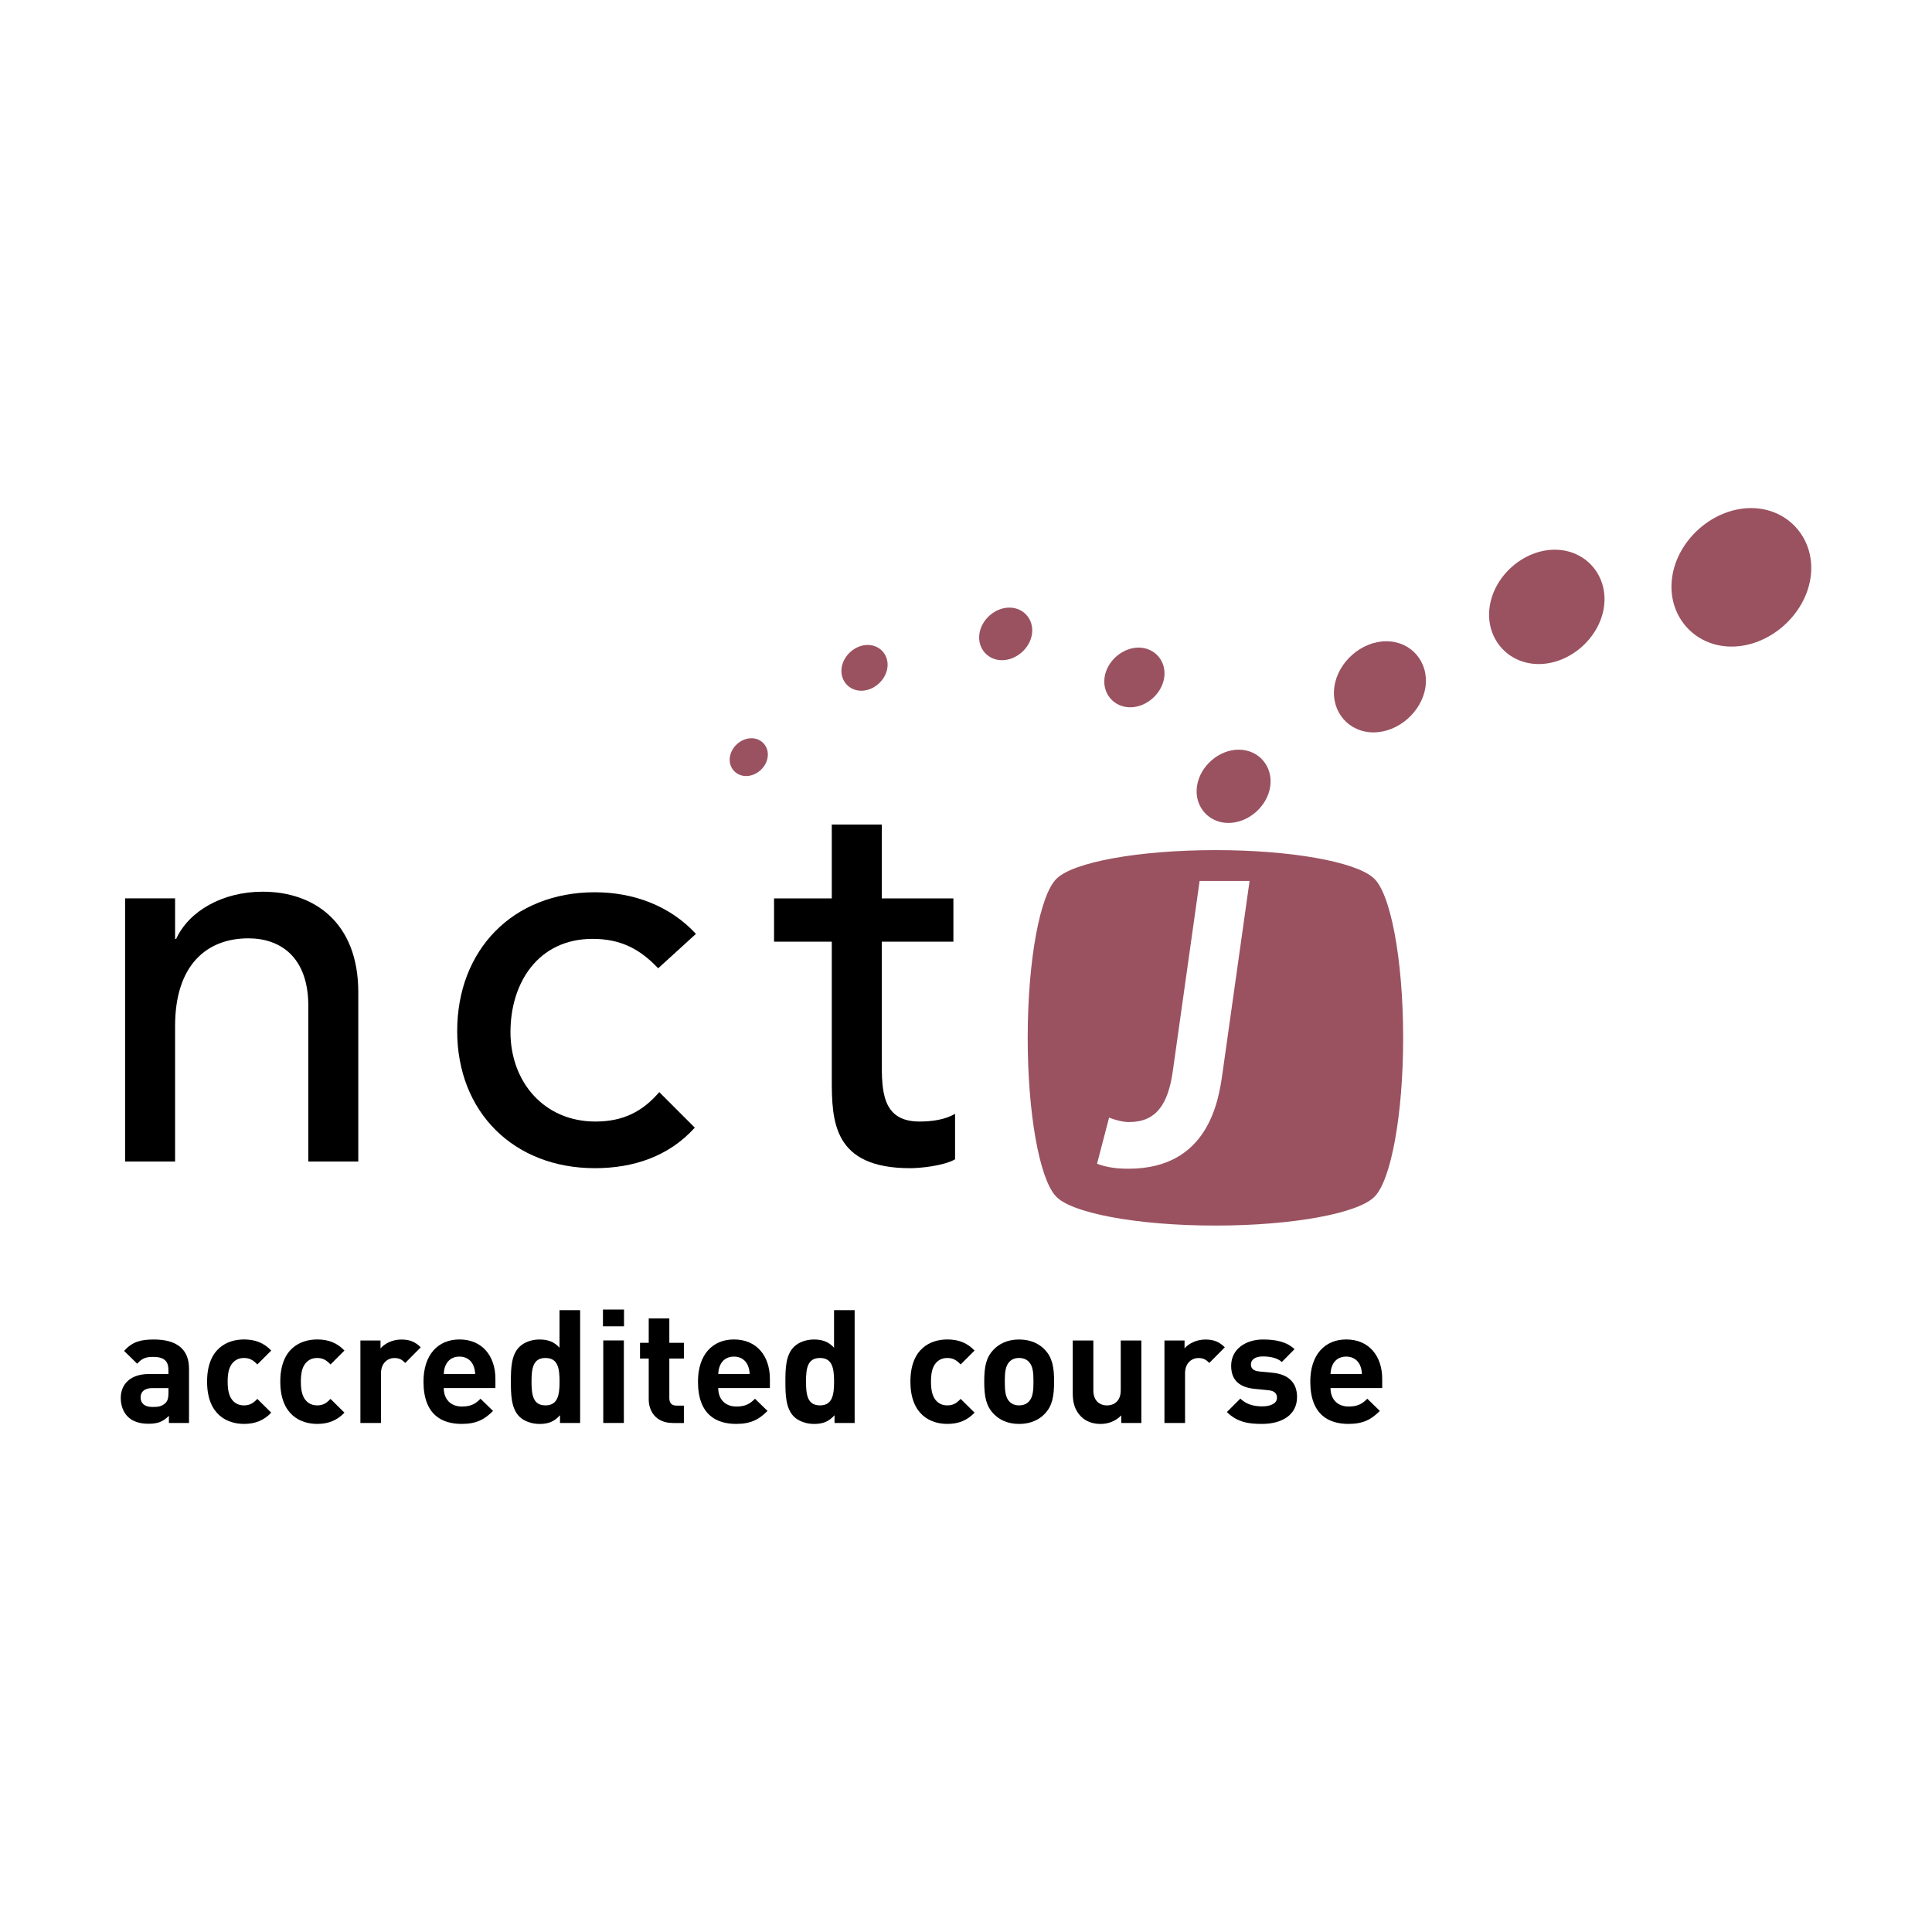
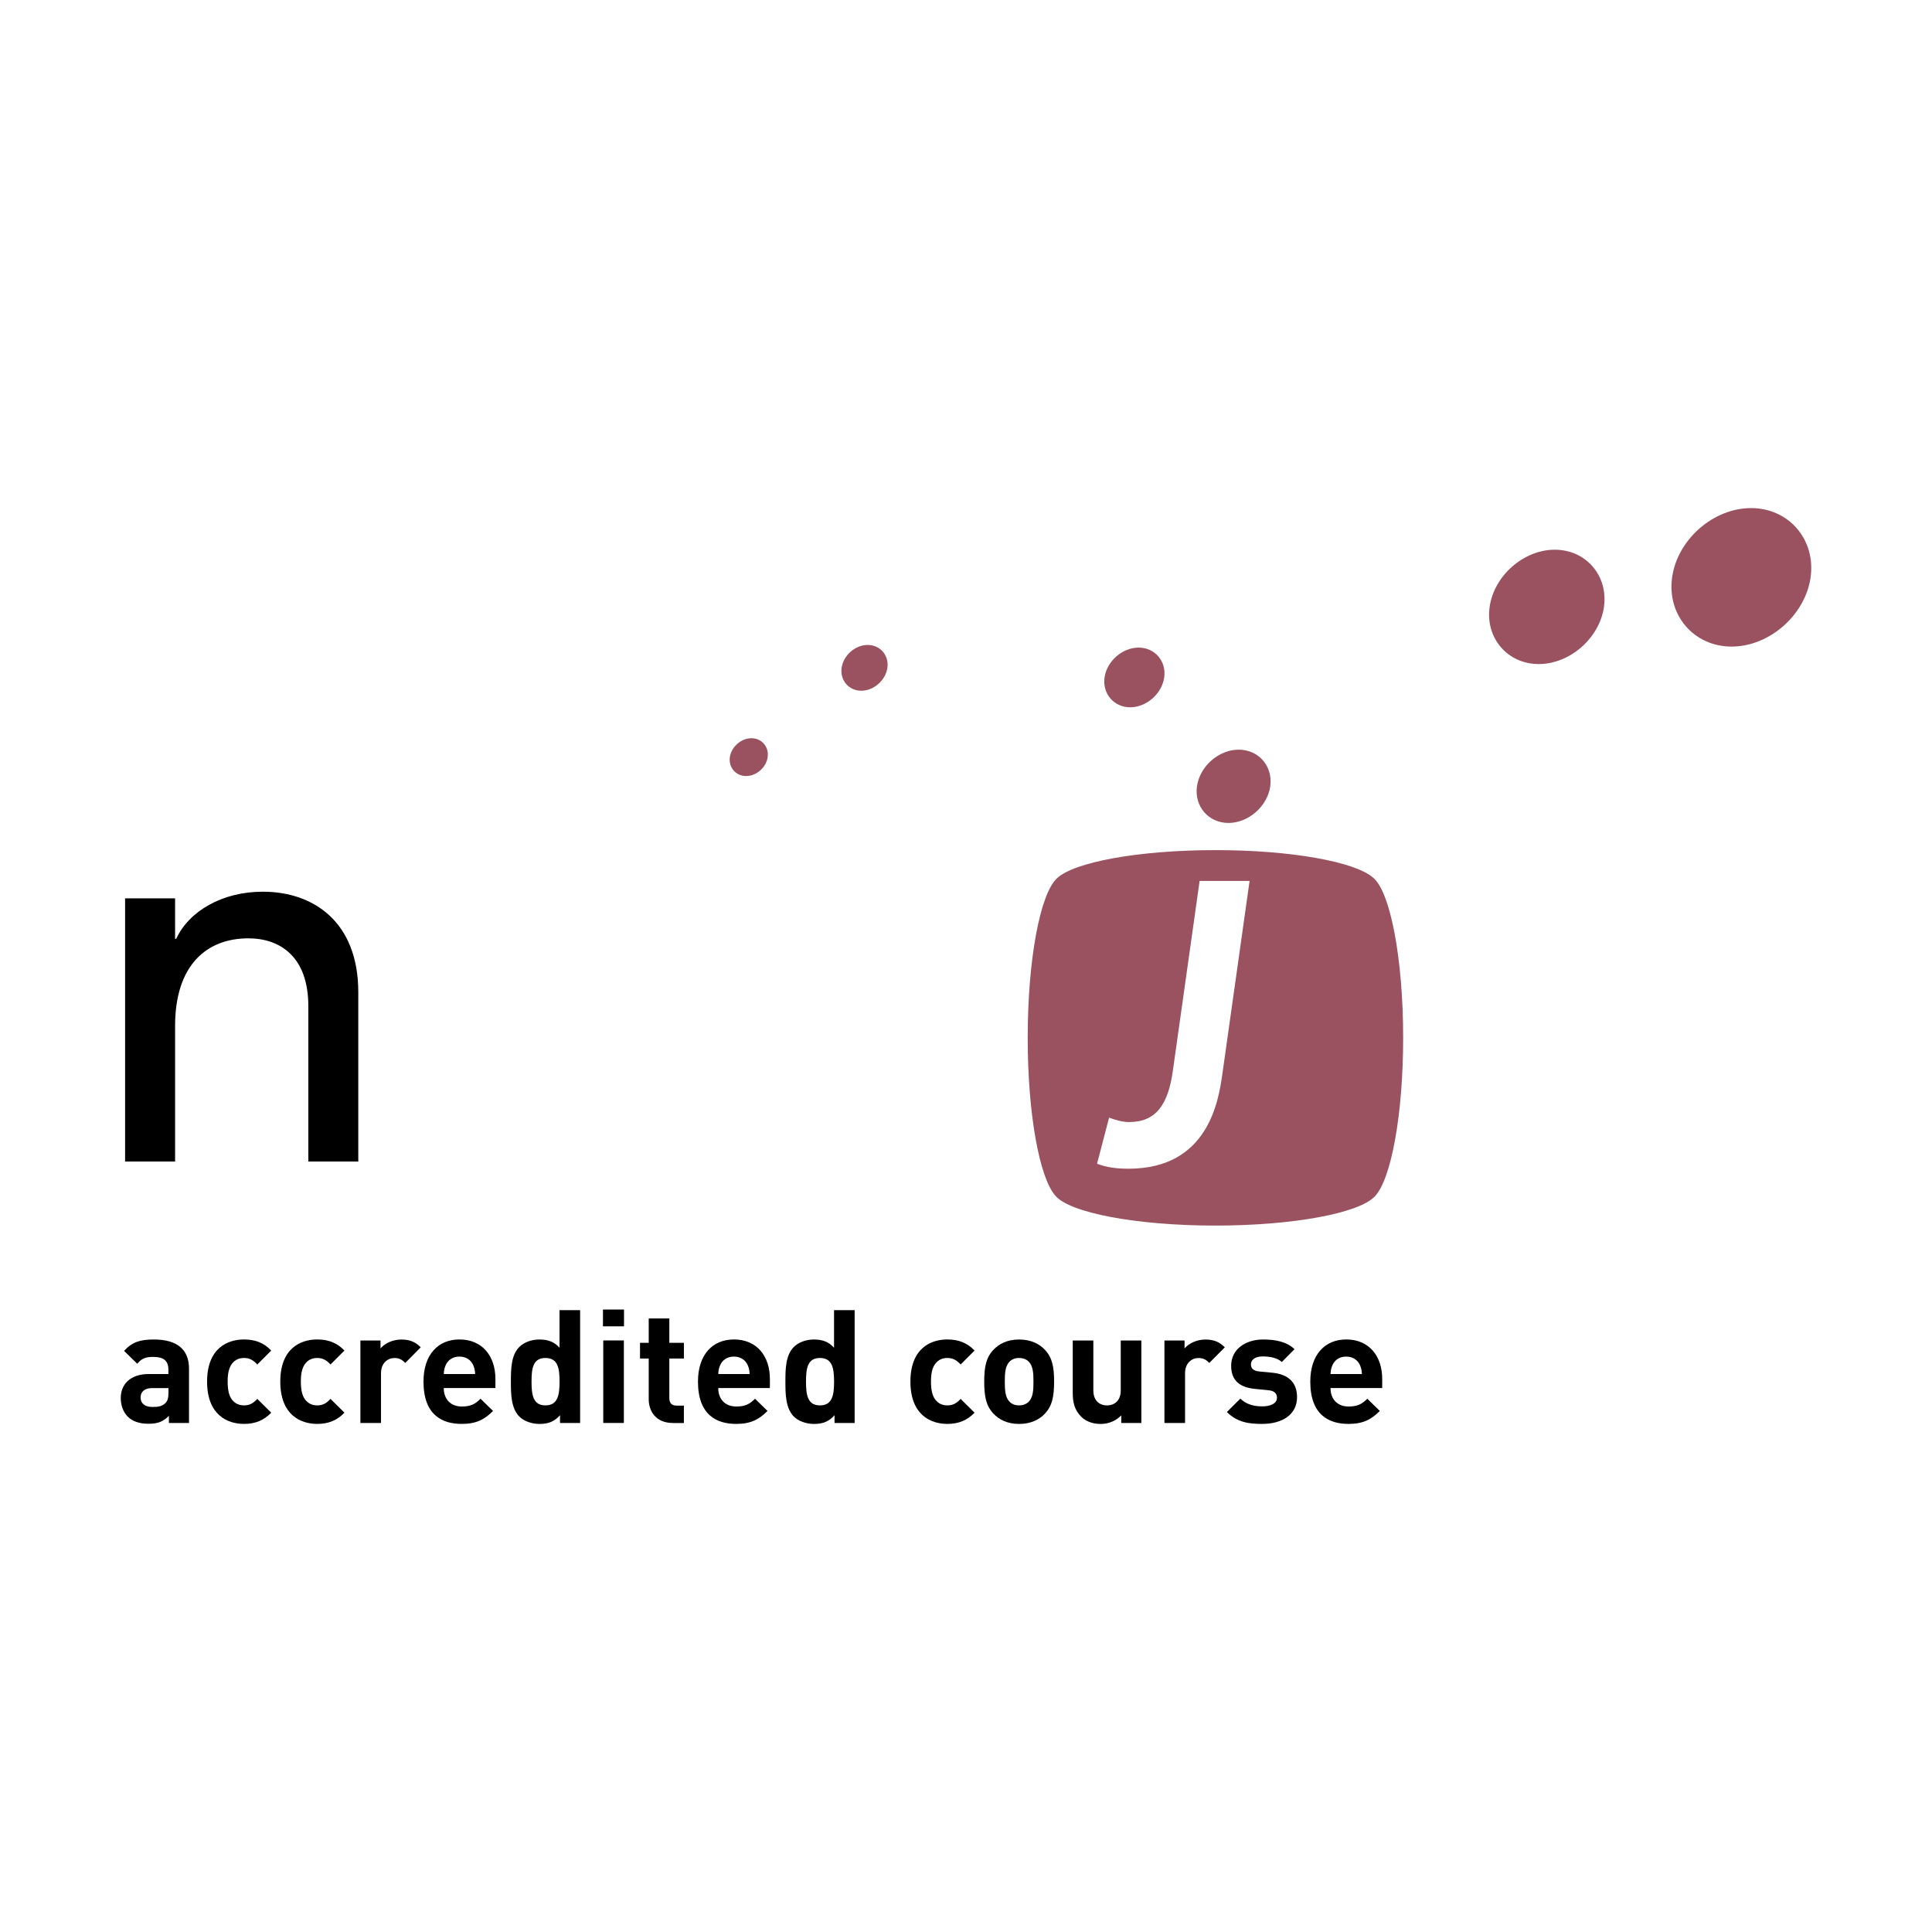
<svg xmlns="http://www.w3.org/2000/svg" xmlns:xlink="http://www.w3.org/1999/xlink" version="1.1" id="Layer_1" x="0px" y="0px" width="512px" height="512px" viewBox="0 0 512 512" style="enable-background:new 0 0 512 512;" xml:space="preserve">
  <rect style="fill:#FFFFFF;" width="512" height="512" />
  <g>
-     <path style="fill:#9A5260;" d="M353.62,182.02c-0.92,6.58,3.79,12.07,10.37,12.07c6.59,0,12.85-5.49,13.78-12.07   c0.92-6.59-3.79-12.08-10.38-12.08S354.54,175.44,353.62,182.02L353.62,182.02L353.62,182.02z" />
    <path style="fill:#9A5260;" d="M394.77,160.83c-1.17,8.26,4.75,15.15,13.01,15.15c8.27,0,16.13-6.89,17.29-15.15   c1.16-8.26-4.77-15.15-13.03-15.15C403.79,145.67,395.93,152.56,394.77,160.83L394.77,160.83L394.77,160.83z" />
    <path style="fill:#9A5260;" d="M292.72,179.53c-0.61,4.31,2.48,7.91,6.79,7.91c4.32,0,8.41-3.6,9.02-7.91   c0.61-4.31-2.48-7.91-6.79-7.91C297.43,171.63,293.32,175.22,292.72,179.53L292.72,179.53L292.72,179.53z" />
    <path style="fill:#9A5260;" d="M223.04,176.98c-0.46,3.31,1.9,6.07,5.21,6.07c3.31,0,6.45-2.76,6.92-6.07   c0.46-3.31-1.91-6.06-5.22-6.06C226.65,170.91,223.5,173.67,223.04,176.98L223.04,176.98L223.04,176.98z" />
    <g>
      <defs>
        <rect id="SVGID_1_" x="32" y="134.65" width="448" height="242.7" />
      </defs>
      <clipPath id="SVGID_2_">
        <use xlink:href="#SVGID_1_" style="overflow:visible;" />
      </clipPath>
      <path style="clip-path:url(#SVGID_2_);fill:#9A5260;" d="M193.42,200.65c-0.38,2.73,1.57,5.01,4.31,5.01    c2.73,0,5.33-2.28,5.71-5.01c0.39-2.73-1.57-5.01-4.3-5.01C196.41,195.64,193.81,197.92,193.42,200.65L193.42,200.65    L193.42,200.65z" />
      <path style="clip-path:url(#SVGID_2_);fill:#9A5260;" d="M443.13,153c-1.41,10,5.76,18.35,15.76,18.35    c10.01,0,19.53-8.34,20.94-18.35c1.4-10.01-5.77-18.35-15.78-18.35C454.04,134.65,444.53,142.99,443.13,153L443.13,153L443.13,153    z" />
    </g>
-     <path style="fill:#9A5260;" d="M259.55,167.99c-0.54,3.8,2.19,6.97,5.99,6.97c3.8,0,7.42-3.17,7.95-6.97c0.53-3.8-2.19-6.97-6-6.97   C263.69,161.02,260.08,164.19,259.55,167.99L259.55,167.99L259.55,167.99z" />
    <path d="M44.64,367.86h-4.32c-1.97,0-3.06,0.93-3.06,2.48c0,1.51,1.01,2.52,3.15,2.52c1.51,0,2.48-0.13,3.44-1.05   c0.59-0.55,0.8-1.43,0.8-2.78V367.86L44.64,367.86z M44.76,377.1v-1.89c-1.47,1.47-2.85,2.1-5.37,2.1c-2.48,0-4.28-0.63-5.58-1.93   c-1.18-1.22-1.81-2.98-1.81-4.91c0-3.49,2.39-6.34,7.47-6.34h5.16v-1.09c0-2.39-1.18-3.45-4.07-3.45c-2.1,0-3.06,0.51-4.2,1.81   l-3.48-3.4c2.14-2.35,4.24-3.02,7.89-3.02c6.13,0,9.32,2.61,9.32,7.73v14.4H44.76L44.76,377.1z" />
    <path d="M64.66,377.35c-4.37,0-9.78-2.35-9.78-11.21s5.42-11.17,9.78-11.17c3.02,0,5.29,0.92,7.22,2.94l-3.69,3.69   c-1.13-1.21-2.1-1.72-3.53-1.72c-1.3,0-2.31,0.46-3.11,1.43c-0.84,1.05-1.22,2.52-1.22,4.83c0,2.3,0.38,3.82,1.22,4.87   c0.8,0.96,1.81,1.43,3.11,1.43c1.43,0,2.39-0.5,3.53-1.72l3.69,3.65C69.95,376.39,67.69,377.35,64.66,377.35L64.66,377.35z" />
    <path d="M84.06,377.35c-4.37,0-9.78-2.35-9.78-11.21s5.42-11.17,9.78-11.17c3.02,0,5.29,0.92,7.22,2.94l-3.69,3.69   c-1.13-1.21-2.1-1.72-3.53-1.72c-1.3,0-2.31,0.46-3.11,1.43c-0.84,1.05-1.22,2.52-1.22,4.83c0,2.3,0.38,3.82,1.22,4.87   c0.8,0.96,1.81,1.43,3.11,1.43c1.43,0,2.39-0.5,3.53-1.72l3.69,3.65C89.35,376.39,87.08,377.35,84.06,377.35L84.06,377.35z" />
    <path d="M107.4,361.19c-0.84-0.84-1.55-1.3-2.9-1.3c-1.68,0-3.53,1.26-3.53,4.04v13.18h-5.46v-21.87h5.33v2.1   c1.05-1.26,3.15-2.35,5.5-2.35c2.14,0,3.65,0.55,5.16,2.06L107.4,361.19L107.4,361.19z" />
    <path d="M125.41,361.78c-0.59-1.3-1.81-2.27-3.65-2.27c-1.85,0-3.06,0.96-3.65,2.27c-0.34,0.8-0.46,1.38-0.5,2.35h8.31   C125.87,363.16,125.74,362.57,125.41,361.78L125.41,361.78z M117.6,367.86c0,2.82,1.72,4.88,4.79,4.88c2.39,0,3.57-0.67,4.95-2.06   l3.32,3.23c-2.22,2.23-4.37,3.44-8.31,3.44c-5.16,0-10.12-2.35-10.12-11.21c0-7.14,3.86-11.17,9.53-11.17   c6.09,0,9.53,4.45,9.53,10.45v2.43H117.6L117.6,367.86z" />
    <path d="M144.55,359.88c-3.28,0-3.69,2.69-3.69,6.26c0,3.57,0.42,6.3,3.69,6.3c3.27,0,3.74-2.73,3.74-6.3   C148.29,362.57,147.83,359.88,144.55,359.88L144.55,359.88z M148.41,377.1v-2.05c-1.51,1.68-3.11,2.31-5.42,2.31   c-2.14,0-4.16-0.75-5.37-1.97c-2.18-2.18-2.23-5.96-2.23-9.24c0-3.28,0.04-7.01,2.23-9.19c1.22-1.22,3.19-1.98,5.33-1.98   c2.23,0,3.9,0.59,5.33,2.18v-9.95h5.46v29.89H148.41L148.41,377.1z" />
    <path d="M159.87,377.1v-21.87h5.46v21.87H159.87L159.87,377.1z M159.79,351.49v-4.45h5.58v4.45H159.79L159.79,351.49z" />
    <path d="M178.26,377.1c-4.45,0-6.34-3.15-6.34-6.25v-10.83h-2.31v-4.16h2.31v-6.46h5.46v6.46h3.86v4.16h-3.86v10.5   c0,1.26,0.59,1.98,1.89,1.98h1.97v4.62H178.26L178.26,377.1z" />
    <path d="M198.15,361.78c-0.59-1.3-1.81-2.27-3.65-2.27c-1.85,0-3.06,0.96-3.65,2.27c-0.34,0.8-0.46,1.38-0.5,2.35h8.31   C198.62,363.16,198.49,362.57,198.15,361.78L198.15,361.78z M190.34,367.86c0,2.82,1.72,4.88,4.79,4.88c2.39,0,3.57-0.67,4.95-2.06   l3.32,3.23c-2.23,2.23-4.37,3.44-8.31,3.44c-5.16,0-10.12-2.35-10.12-11.21c0-7.14,3.86-11.17,9.53-11.17   c6.09,0,9.53,4.45,9.53,10.45v2.43H190.34L190.34,367.86z" />
    <path d="M217.3,359.88c-3.28,0-3.7,2.69-3.7,6.26c0,3.57,0.42,6.3,3.7,6.3c3.27,0,3.74-2.73,3.74-6.3   C221.03,362.57,220.57,359.88,217.3,359.88L217.3,359.88z M221.16,377.1v-2.05c-1.51,1.68-3.11,2.31-5.42,2.31   c-2.14,0-4.16-0.75-5.37-1.97c-2.18-2.18-2.23-5.96-2.23-9.24c0-3.28,0.04-7.01,2.23-9.19c1.22-1.22,3.19-1.98,5.33-1.98   c2.22,0,3.9,0.59,5.33,2.18v-9.95h5.46v29.89H221.16L221.16,377.1z" />
    <path d="M251.05,377.35c-4.37,0-9.78-2.35-9.78-11.21s5.42-11.17,9.78-11.17c3.02,0,5.29,0.92,7.22,2.94l-3.69,3.69   c-1.13-1.21-2.1-1.72-3.53-1.72c-1.3,0-2.31,0.46-3.11,1.43c-0.84,1.05-1.22,2.52-1.22,4.83c0,2.3,0.38,3.82,1.22,4.87   c0.8,0.96,1.8,1.43,3.11,1.43c1.43,0,2.39-0.5,3.53-1.72l3.69,3.65C256.34,376.39,254.07,377.35,251.05,377.35L251.05,377.35z" />
    <path d="M272.62,360.85c-0.63-0.63-1.47-0.97-2.56-0.97c-1.09,0-1.89,0.34-2.52,0.97c-1.13,1.13-1.26,3.02-1.26,5.29   c0,2.27,0.13,4.2,1.26,5.33c0.63,0.63,1.43,0.97,2.52,0.97c1.09,0,1.93-0.34,2.56-0.97c1.14-1.13,1.26-3.06,1.26-5.33   C273.88,363.87,273.76,361.99,272.62,360.85L272.62,360.85z M276.87,374.67c-1.34,1.43-3.57,2.69-6.8,2.69   c-3.23,0-5.41-1.26-6.76-2.69c-1.97-2.06-2.48-4.54-2.48-8.52c0-3.95,0.5-6.43,2.48-8.48c1.35-1.43,3.53-2.69,6.76-2.69   c3.23,0,5.46,1.26,6.8,2.69c1.97,2.06,2.48,4.53,2.48,8.48C279.34,370.13,278.84,372.61,276.87,374.67L276.87,374.67z" />
    <path d="M297.14,377.1v-2.01c-1.43,1.51-3.44,2.27-5.46,2.27c-2.18,0-3.95-0.72-5.16-1.93c-1.76-1.76-2.23-3.82-2.23-6.21v-13.98   h5.46v13.22c0,2.98,1.89,3.99,3.61,3.99c1.72,0,3.65-1.01,3.65-3.99v-13.22h5.46v21.87H297.14L297.14,377.1z" />
    <path d="M320.48,361.19c-0.84-0.84-1.55-1.3-2.9-1.3c-1.68,0-3.53,1.26-3.53,4.04v13.18h-5.46v-21.87h5.33v2.1   c1.05-1.26,3.15-2.35,5.5-2.35c2.14,0,3.65,0.55,5.17,2.06L320.48,361.19L320.48,361.19z" />
    <path d="M334.46,377.35c-3.45,0-6.55-0.38-9.32-3.15l3.57-3.56c1.81,1.81,4.16,2.06,5.84,2.06c1.89,0,3.86-0.63,3.86-2.27   c0-1.09-0.59-1.85-2.31-2.01l-3.45-0.34c-3.95-0.37-6.38-2.1-6.38-6.13c0-4.53,3.99-6.97,8.44-6.97c3.4,0,6.26,0.59,8.35,2.56   l-3.36,3.4c-1.26-1.13-3.19-1.47-5.08-1.47c-2.18,0-3.11,1-3.11,2.1c0,0.8,0.34,1.72,2.27,1.89l3.44,0.33   c4.33,0.42,6.51,2.73,6.51,6.42C343.74,375.04,339.63,377.35,334.46,377.35L334.46,377.35z" />
    <path d="M360.41,361.78c-0.59-1.3-1.81-2.27-3.65-2.27c-1.85,0-3.07,0.96-3.65,2.27c-0.34,0.8-0.46,1.38-0.51,2.35h8.32   C360.87,363.16,360.74,362.57,360.41,361.78L360.41,361.78z M352.6,367.86c0,2.82,1.72,4.88,4.79,4.88c2.39,0,3.57-0.67,4.96-2.06   l3.32,3.23c-2.23,2.23-4.37,3.44-8.31,3.44c-5.16,0-10.12-2.35-10.12-11.21c0-7.14,3.87-11.17,9.53-11.17   c6.08,0,9.53,4.45,9.53,10.45v2.43H352.6L352.6,367.86z" />
    <path d="M33.15,307.82h13.25v-35.9c0-16.19,8.38-23.25,19.42-23.25c8.39,0,15.89,4.85,15.89,17.95v41.2h13.24v-44.88   c0-18.54-11.77-26.63-25.31-26.63c-10.74,0-19.57,5.15-22.95,12.5h-0.29v-10.74H33.15V307.82L33.15,307.82L33.15,307.82z" />
-     <path d="M184.43,247.49c-6.92-7.5-16.63-11.03-26.78-11.03c-21.77,0-36.49,15.3-36.49,36.78c0,21.48,15.01,36.34,36.49,36.34   c10.15,0,19.57-3.08,26.48-10.74l-9.42-9.42c-4.41,5.15-9.56,7.8-16.92,7.8c-13.68,0-22.51-10.59-22.51-23.69   c0-13.1,7.35-24.72,21.78-24.72c7.36,0,12.51,2.65,17.36,7.8L184.43,247.49L184.43,247.49L184.43,247.49z" />
-     <path d="M252.66,238.08h-18.98v-19.57h-13.25v19.57h-15.3v11.48h15.3v36.34c0,11.18,0.3,23.68,20.75,23.68   c2.65,0,8.83-0.59,11.92-2.35v-12.07c-2.65,1.62-6.33,2.06-9.42,2.06c-10,0-10-8.24-10-16.04v-31.63h18.98V238.08L252.66,238.08   L252.66,238.08z" />
    <path style="fill:#9A5260;" d="M317.21,208.38c-0.75,5.3,3.04,9.71,8.34,9.71c5.3,0,10.34-4.41,11.08-9.71   c0.74-5.3-3.05-9.71-8.35-9.71C322.98,198.66,317.95,203.08,317.21,208.38L317.21,208.38L317.21,208.38z" />
    <path style="fill:#9A5260;" d="M363.86,232.56c4.54,3.65,7.99,21.28,7.99,42.47c0,20.51-3.23,37.68-7.55,42.07   c-4.18,4.39-21.49,7.69-42.21,7.69c-21.16,0-38.77-3.44-42.45-7.97c-4.2-4.81-7.29-21.7-7.29-41.79c0-20.78,3.31-38.13,7.72-42.24   c4.48-4.3,21.59-7.5,42.02-7.5C342.15,225.28,359.02,228.37,363.86,232.56L363.86,232.56L363.86,232.56z M317.91,233.46l-7.1,50.36   c-1.24,8.83-4.4,13.54-11.61,13.54c-1.77,0-3.74-0.59-5.28-1.18l-3.19,12.22c2.65,1.03,5.41,1.32,8.35,1.32   c21.19,0,23.88-18.1,24.89-25.31l7.18-50.95H317.91L317.91,233.46L317.91,233.46z" />
  </g>
  <g>
</g>
  <g>
</g>
  <g>
</g>
  <g>
</g>
  <g>
</g>
  <g>
</g>
</svg>